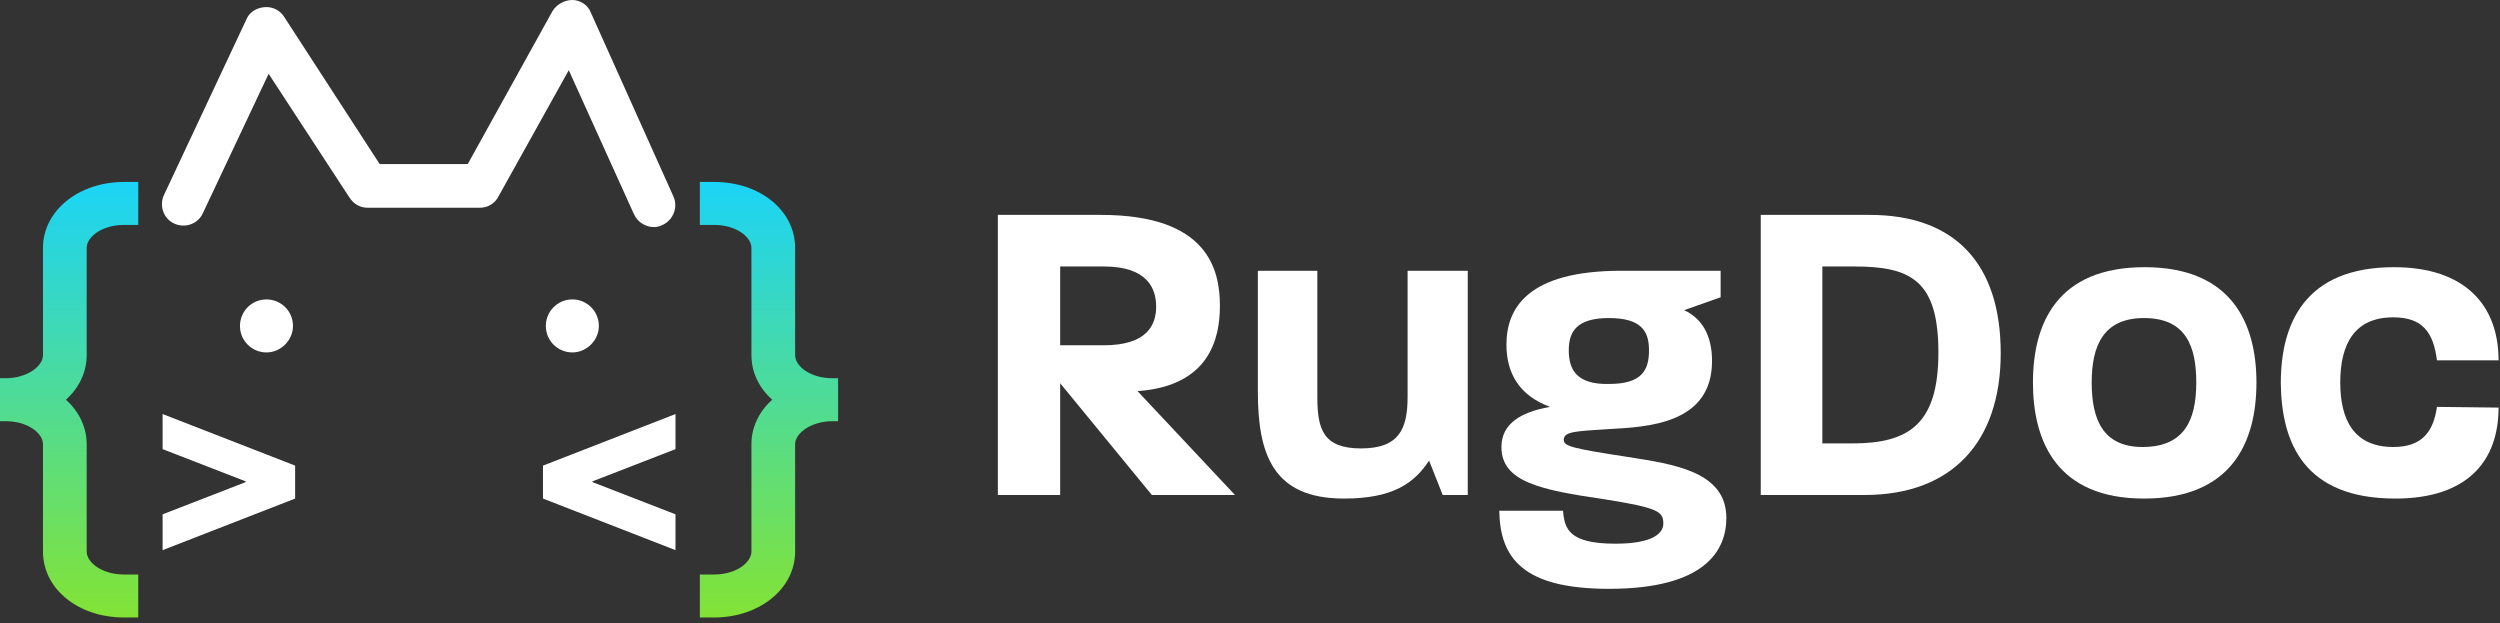
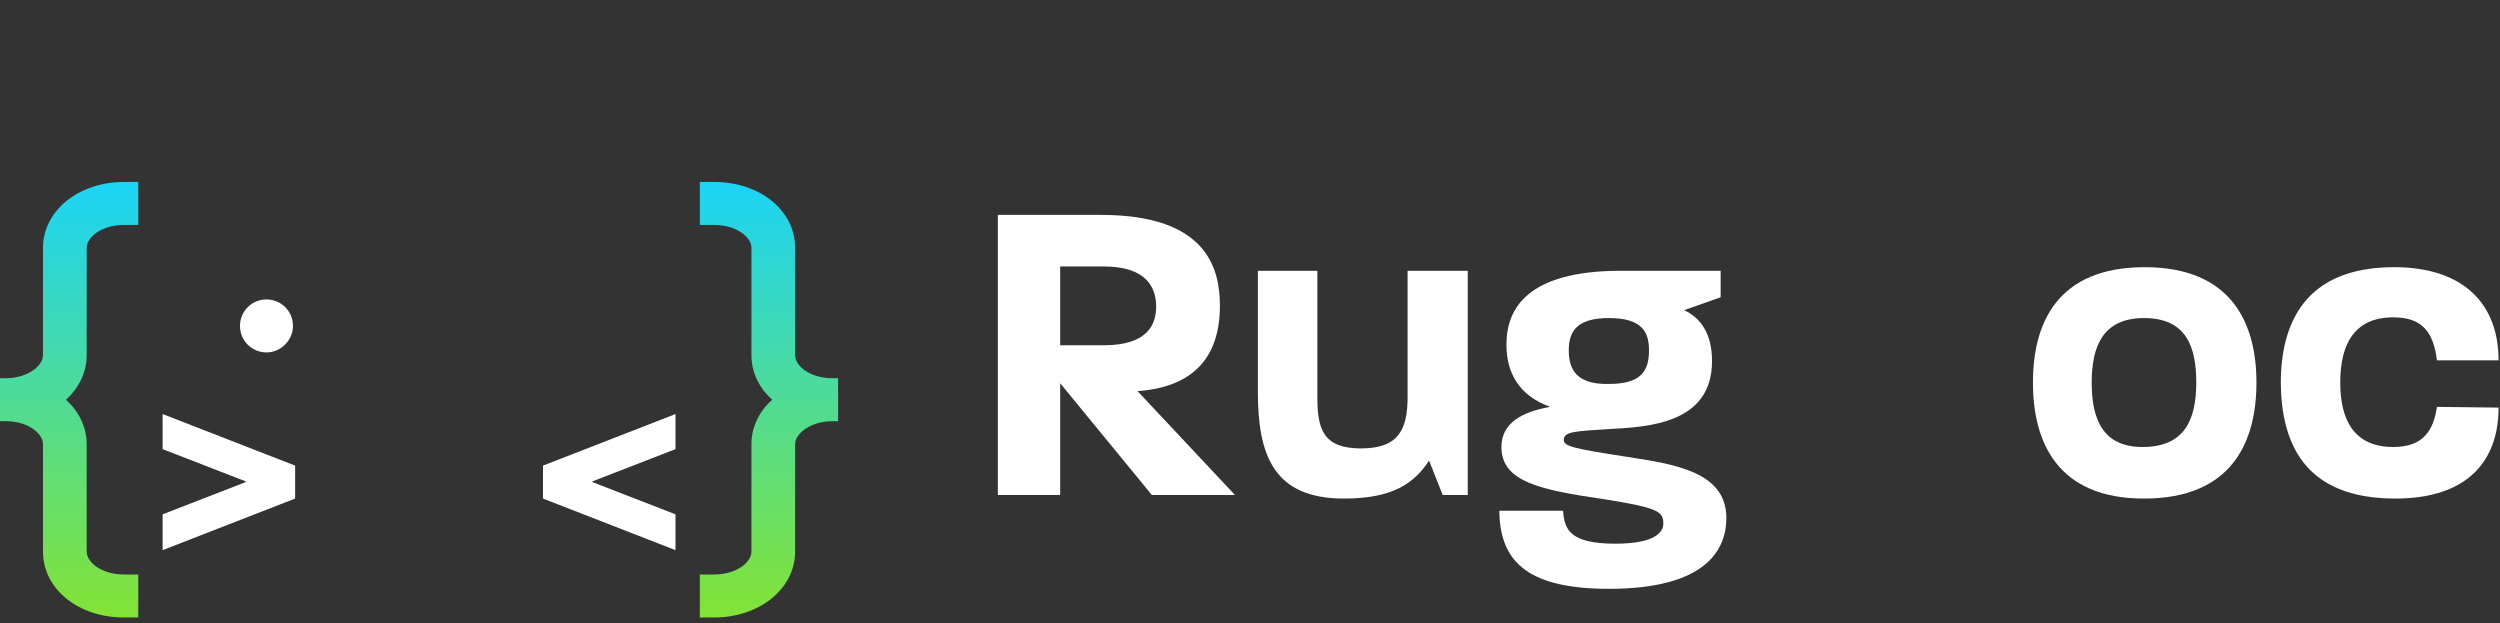
<svg xmlns="http://www.w3.org/2000/svg" width="349" height="87" viewBox="0 0 349 87" fill="none">
  <rect x="0" y="0" width="349" height="87" fill="#333333" stroke="none" />
-   <path d="M82.5 1.8C82.1 0.7 81 0 79.9 0C78.8 0 77.7 0.6 77.1 1.6L65.3 22.9H53L39.7 2.4C39.1 1.4 38 0.9 36.9 1C35.8 1.1 34.8 1.7 34.4 2.7L22.9 27.2C22.2 28.7 22.8 30.5 24.3 31.2C25.8 31.9 27.6 31.3 28.3 29.8L37.5 10.3L48.8 27.6C49.4 28.5 50.3 29 51.3 29H67C68.1 29 69.1 28.4 69.6 27.4L79.4 9.8L88.5 29.9C89 31 90.1 31.7 91.3 31.7C91.7 31.7 92.1 31.6 92.5 31.4C94 30.7 94.7 28.9 94 27.4L82.5 1.8Z" fill="white" />
  <path d="M116.2 52.8C113.1 52.8 111 51.1 111 49.6V34.6C111 29.4 106.1 25.4 99.7 25.4H97.7V31.4H99.7C102.8 31.4 104.9 33.1 104.9 34.6V49.6C104.9 52 106 54.2 107.8 55.8C106 57.4 104.9 59.6 104.9 62V77C104.9 78.5 102.8 80.2 99.7 80.2H97.7V86.2H99.7C106 86.2 111 82.2 111 77V62C111 60.5 113.2 58.8 116.2 58.8H117V52.8H116.2Z" fill="url(#paint0_linear_10129_24067)" />
  <path d="M6 34.6V49.6C6 51.1 3.8 52.8 0.8 52.8H0V58.8H0.8C3.9 58.8 6 60.5 6 62V77C6 82.2 10.9 86.2 17.3 86.2H19.3V80.2H17.3C14.2 80.2 12.1 78.5 12.1 77V62C12.1 59.6 11 57.4 9.2 55.8C11 54.2 12.1 52 12.1 49.6V34.6C12.1 33.1 14.2 31.4 17.3 31.4H19.3V25.4H17.3C11 25.4 6 29.4 6 34.6Z" fill="url(#paint1_linear_10129_24067)" />
  <path d="M40.9 45.5C40.9 43.4 39.2 41.8 37.2 41.8C35.1 41.8 33.5 43.5 33.5 45.5C33.5 47.6 35.2 49.2 37.2 49.2C39.2 49.2 40.9 47.5 40.9 45.5Z" fill="white" />
-   <path d="M83.6 45.5C83.6 43.4 81.9 41.8 79.9 41.8C77.8 41.8 76.2 43.5 76.2 45.5C76.2 47.6 77.9 49.2 79.9 49.2C81.9 49.2 83.6 47.5 83.6 45.5Z" fill="white" />
  <path d="M75.8 69.6L94.3 76.8V71.8L82.7 67.3V67.2L94.3 62.7V57.8L75.8 65V69.6Z" fill="white" />
  <path d="M22.7 62.7L34.3 67.2V67.3L22.7 71.8V76.8L41.2 69.6V65L22.7 57.8V62.7Z" fill="white" />
  <path d="M148 48.2V37.2H154.1C160.2 37.2 161.4 40.3 161.4 42.8C161.4 45.3 160.2 48.2 154.1 48.2H148ZM139.3 69.1H148V53.5L160.8 69.1H172.4L158.8 54.6C168.8 53.9 170.3 47.3 170.3 42.7C170.3 37.6 168.6 30 153.7 30H139.3V69.1Z" fill="white" />
  <path d="M187.6 69.6C194.4 69.6 197.4 67.5 199.5 64.3L201.4 69.1H204.9V37.8H196.5V55.4C196.5 59.9 195.3 62.6 190 62.6C184.7 62.6 183.9 59.9 183.9 55.4V37.8H175.6V54.7C175.6 63.4 177.7 69.6 187.6 69.6Z" fill="white" />
  <path d="M219 48.9C219 46.3 220.1 44.4 224.6 44.4C229.2 44.4 230.2 46.3 230.2 48.9C230.2 51.7 229.2 53.6 224.6 53.6C220.1 53.7 219 51.6 219 48.9ZM224.6 82.2C238.1 82.2 241 76.8 241 72.3C241 65.8 233.6 64.8 227.3 63.8C219.5 62.6 218.3 62.3 218.3 61.4C218.3 60.2 220.1 60.2 224.6 59.9C230 59.6 239 59.2 239 50.4C239 46.7 237.5 44.4 235.1 43.3L240.2 41.5V37.8H226.3C213.3 37.8 210.3 43 210.3 48.1C210.3 52 212 55.2 216.4 56.8C212.4 57.5 209.6 59.1 209.6 62.4C209.6 67.3 215.1 68.4 224 69.7C231.5 70.9 232.2 71.4 232.2 73.1C232.2 74.3 231 75.9 225.5 75.9C219 75.9 218.4 73.8 218.2 71.3H209.3C209.4 77.9 212.6 82.2 224.6 82.2Z" fill="white" />
-   <path d="M254.4 61.9V37.2H258.9C266.8 37.2 270.6 39.2 270.6 49.2C270.6 59.2 266.5 61.9 258.6 61.9H254.4ZM245.8 69.1H260.3C272.5 69.1 279.3 61.7 279.3 49.3C279.3 36.8 272.9 30 261 30H245.8V69.1Z" fill="white" />
  <path d="M292 53.4C292 48.3 293.6 44.4 299.3 44.4C305.2 44.4 306.6 48.4 306.6 53.4C306.6 58.7 304.9 62.4 299.1 62.4C293.6 62.4 292 58.6 292 53.4ZM299.3 69.6C311.5 69.6 315 61.8 315 53.4C315 45.1 311.5 37.3 299.4 37.3C287.2 37.3 283.8 45.1 283.8 53.4C283.8 61.7 287.2 69.6 299.3 69.6Z" fill="white" />
  <path d="M334.4 69.6C344.3 69.6 348.8 64.5 348.8 56.9L340.2 56.8C339.7 60.2 338.2 62.4 334.1 62.4C328.6 62.4 326.7 58.6 326.7 53.4C326.7 48 328.7 44.3 334.1 44.3C338.2 44.3 339.7 46.4 340.2 50.3H348.8C348.8 42.6 344.1 37.3 334.2 37.3C321.8 37.3 318.4 45.1 318.4 53.5C318.5 61.9 321.7 69.6 334.4 69.6Z" fill="white" />
  <defs>
    <linearGradient id="paint0_linear_10129_24067" x1="107.35" y1="25.4" x2="107.35" y2="86.2" gradientUnits="userSpaceOnUse">
      <stop stop-color="#1BD4F7" />
      <stop offset="1" stop-color="#83E335" />
    </linearGradient>
    <linearGradient id="paint1_linear_10129_24067" x1="9.65" y1="25.4" x2="9.65" y2="86.2" gradientUnits="userSpaceOnUse">
      <stop stop-color="#1BD4F7" />
      <stop offset="1" stop-color="#83E335" />
    </linearGradient>
  </defs>
</svg>